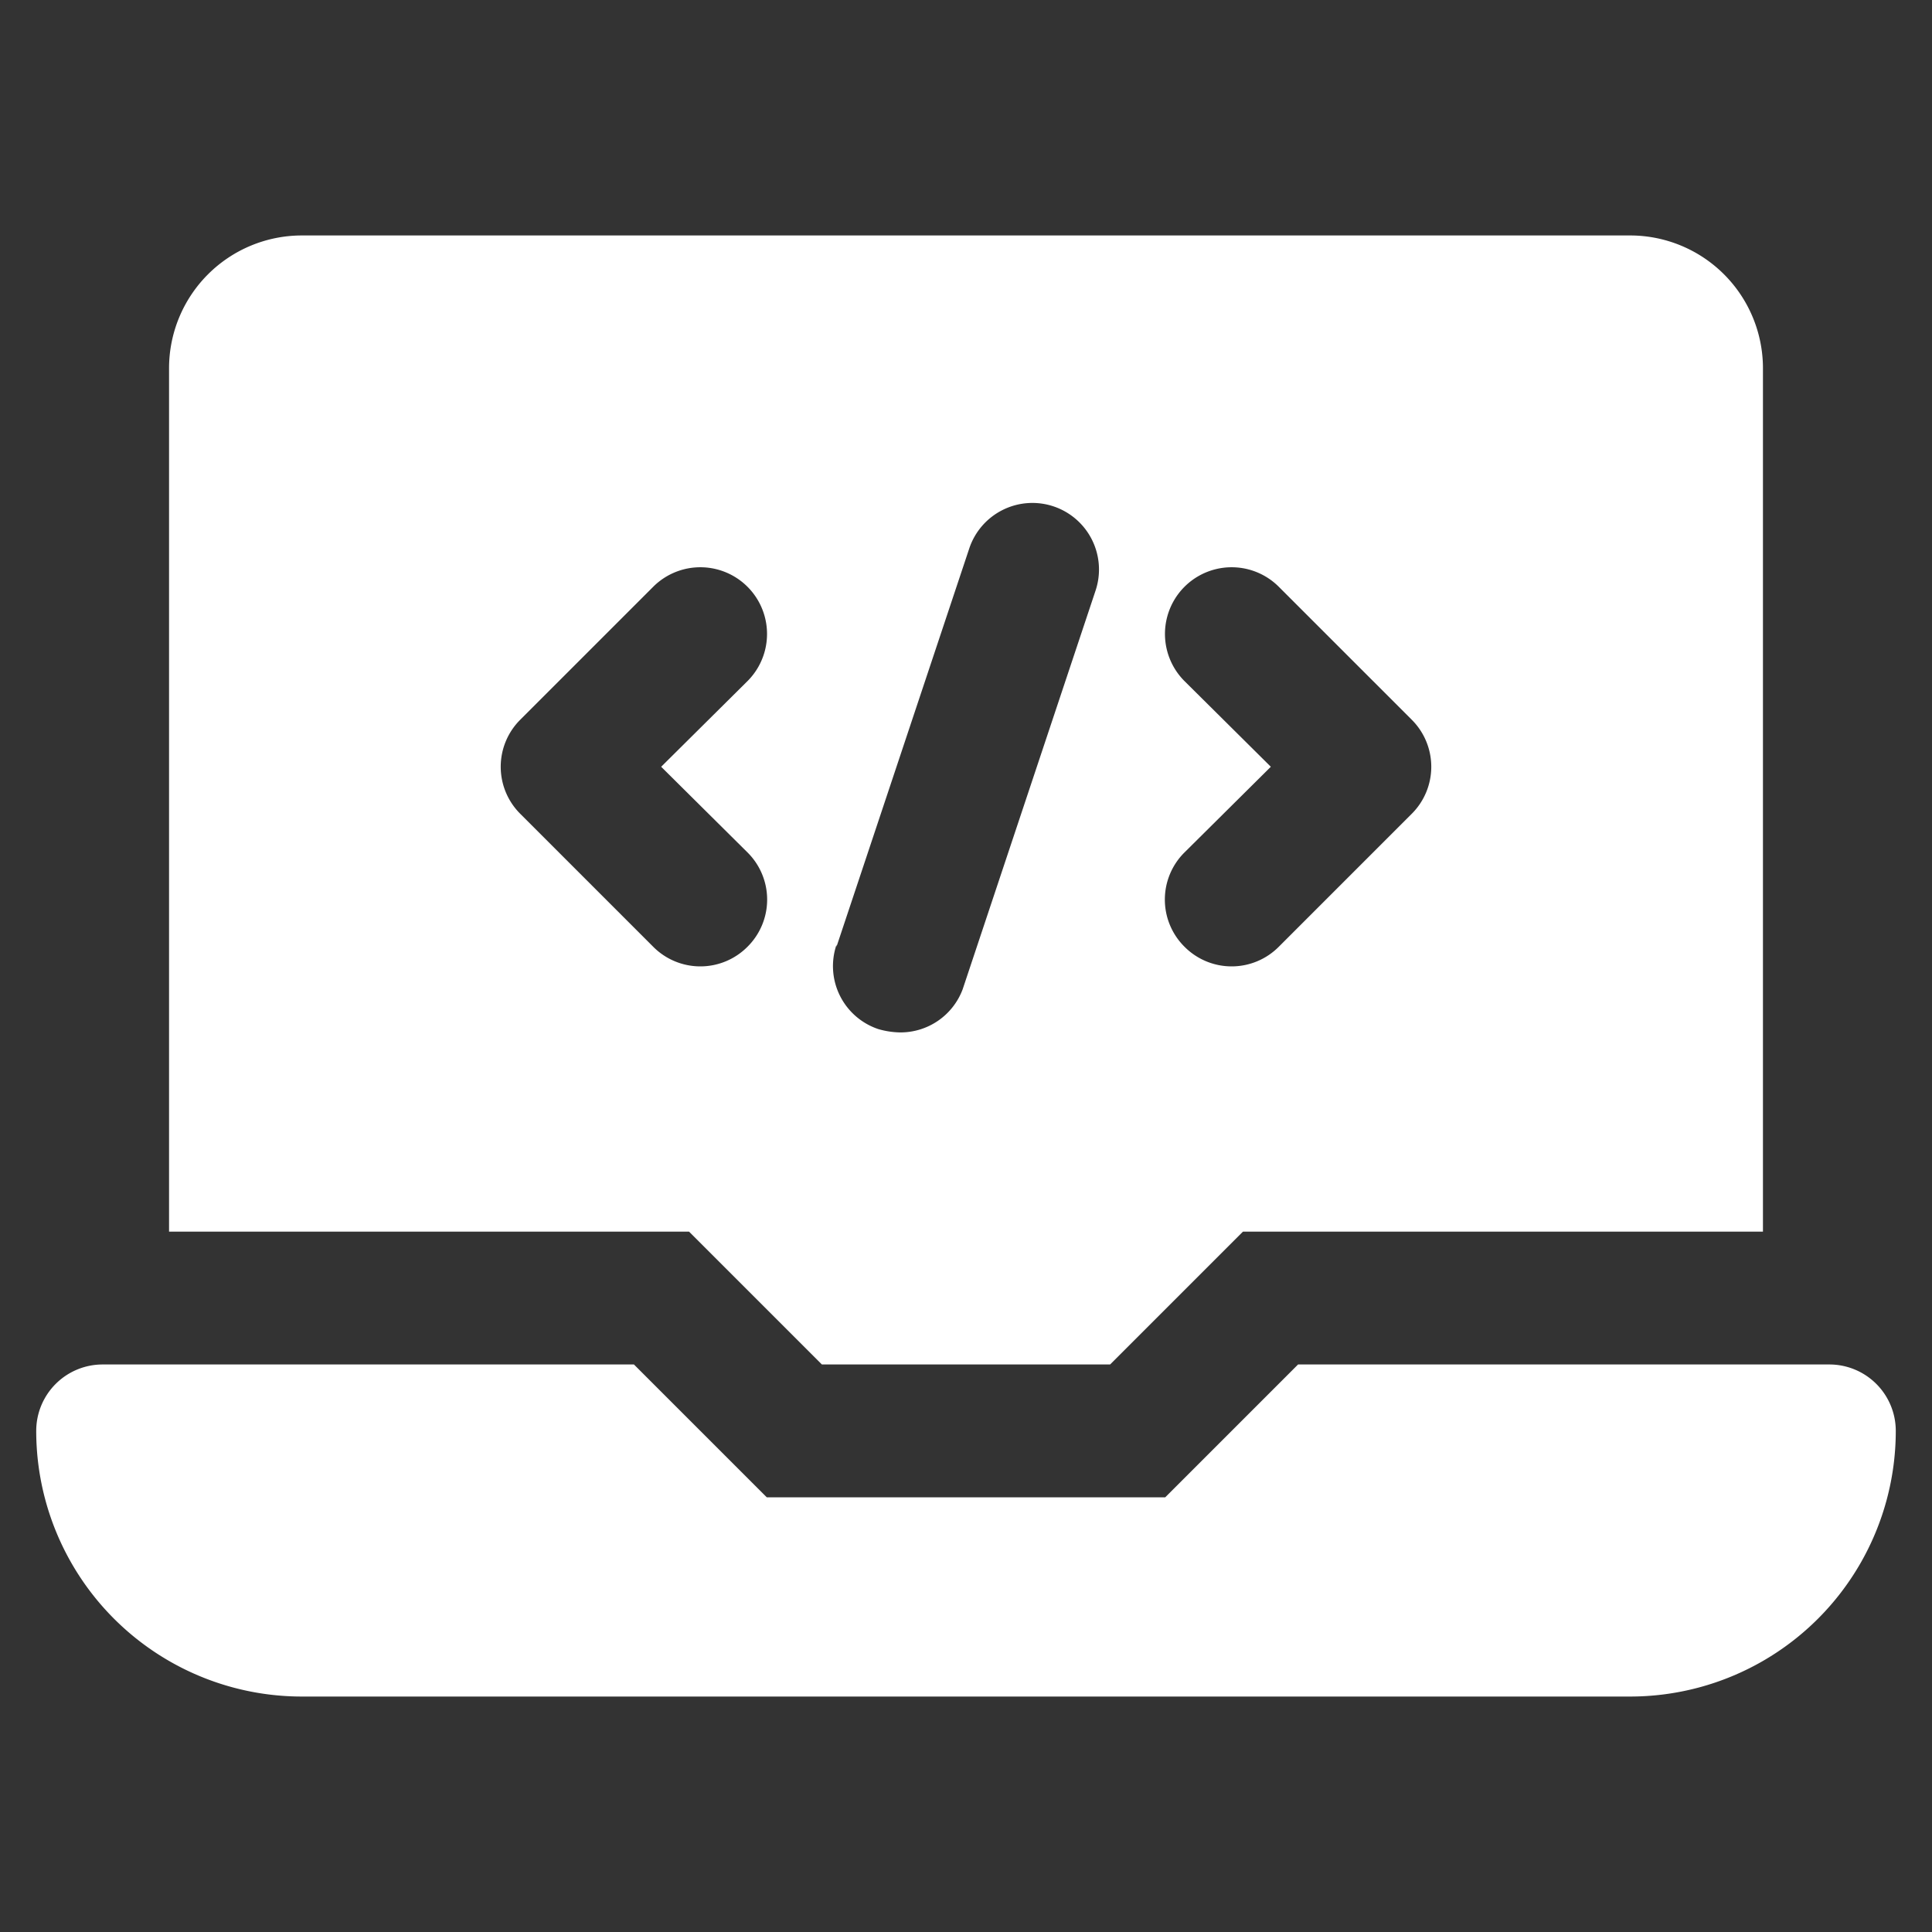
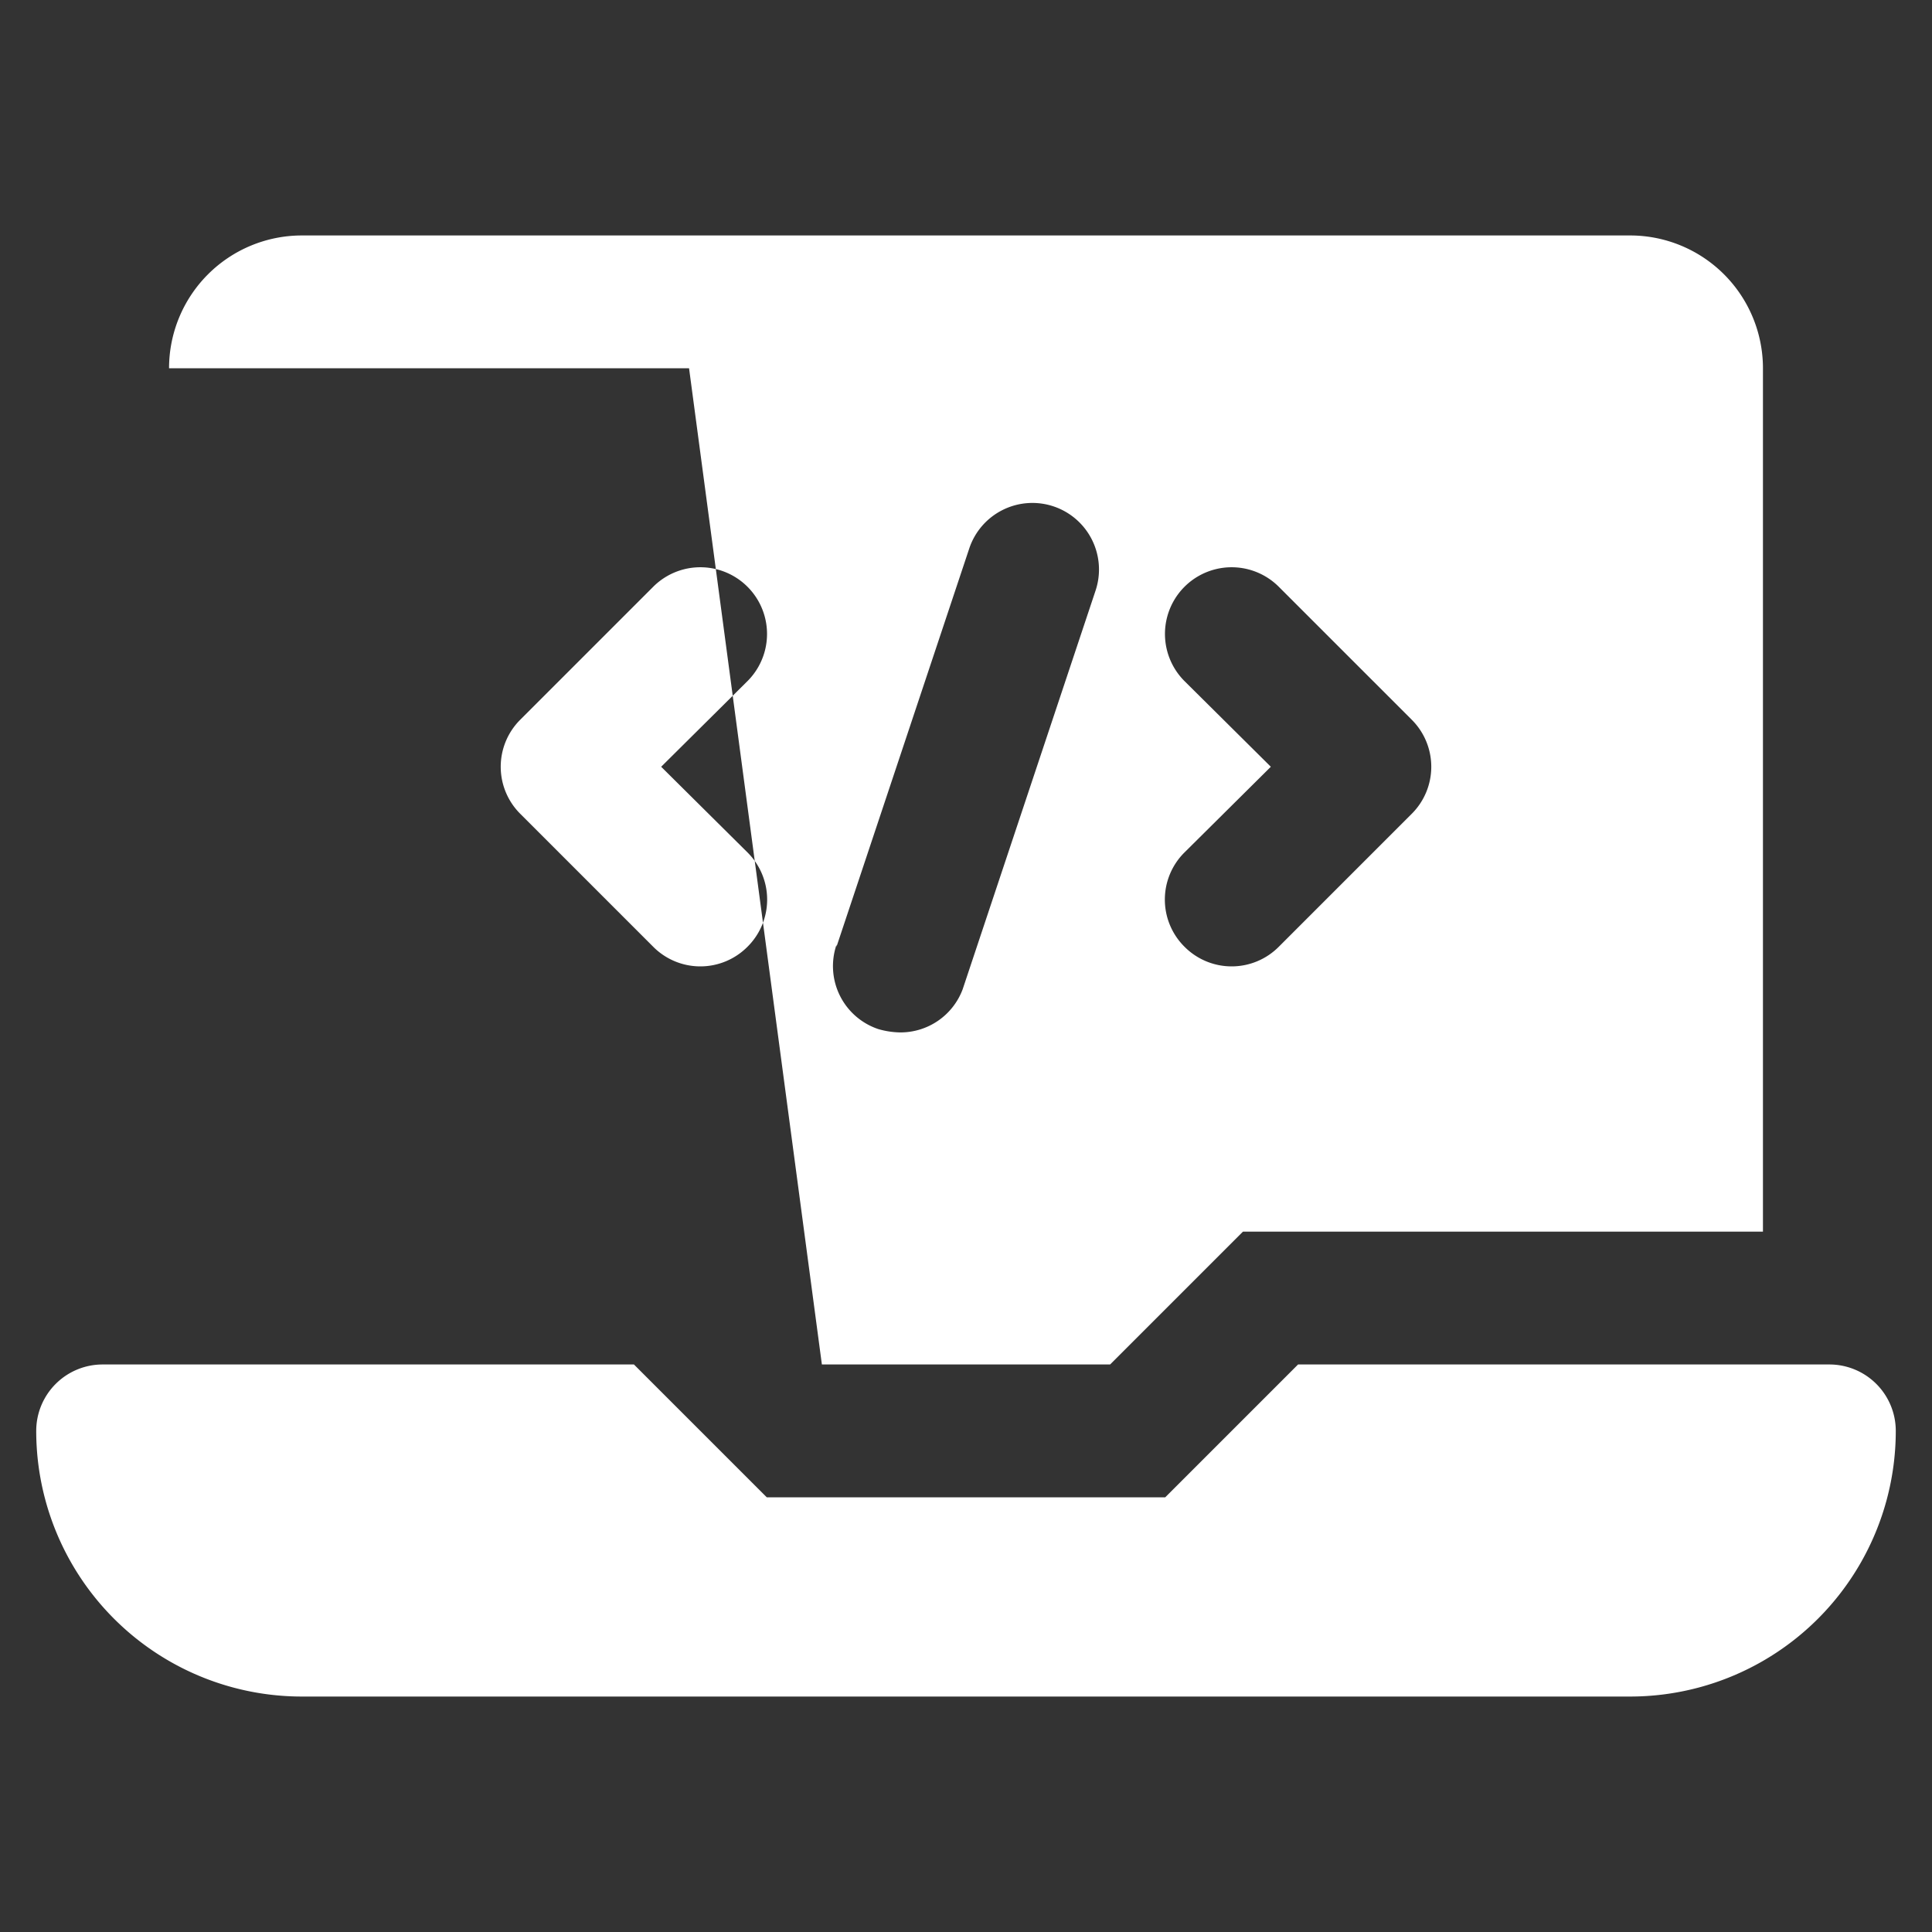
<svg xmlns="http://www.w3.org/2000/svg" width="512" height="512" x="0" y="0" viewBox="0 0 32 32" style="enable-background:new 0 0 512 512" xml:space="preserve" class="">
  <rect x="0" y="0" width="32" height="32" fill="#333333" stroke="none" />
  <g transform="matrix(1.1,0,0,1.1,-1.6,-1.6)">
    <g data-name="Layer 3">
-       <path d="M29 22h-8l-2 2h-6l-2-2H3a1 1 0 0 0-1 1 4 4 0 0 0 4 4h20a4 4 0 0 0 4-4 1 1 0 0 0-1-1zM13.83 22h4.34l2-2H28V7a2 2 0 0 0-2-2H6a2 2 0 0 0-2 2v13h7.83zm5.46-10.29a1 1 0 0 1 1.42-1.42l2 2a1 1 0 0 1 0 1.42l-2 2a1 1 0 0 1-1.42 0 1 1 0 0 1 0-1.42l1.3-1.29zm-5.24 4 2-6a1 1 0 1 1 1.9.64l-2 6A1 1 0 0 1 15 17a1.25 1.25 0 0 1-.32-.05 1 1 0 0 1-.63-1.27zm-4.76-2a1 1 0 0 1 0-1.42l2-2a1 1 0 0 1 1.42 1.42L11.41 13l1.3 1.29a1 1 0 0 1 0 1.42 1 1 0 0 1-1.42 0z" fill="#ffffff" opacity="1" data-original="#000000" />
+       <path d="M29 22h-8l-2 2h-6l-2-2H3a1 1 0 0 0-1 1 4 4 0 0 0 4 4h20a4 4 0 0 0 4-4 1 1 0 0 0-1-1zM13.83 22h4.34l2-2H28V7a2 2 0 0 0-2-2H6a2 2 0 0 0-2 2h7.83zm5.46-10.29a1 1 0 0 1 1.42-1.42l2 2a1 1 0 0 1 0 1.42l-2 2a1 1 0 0 1-1.42 0 1 1 0 0 1 0-1.42l1.3-1.29zm-5.24 4 2-6a1 1 0 1 1 1.9.64l-2 6A1 1 0 0 1 15 17a1.25 1.25 0 0 1-.32-.05 1 1 0 0 1-.63-1.27zm-4.76-2a1 1 0 0 1 0-1.42l2-2a1 1 0 0 1 1.42 1.42L11.41 13l1.3 1.29a1 1 0 0 1 0 1.42 1 1 0 0 1-1.42 0z" fill="#ffffff" opacity="1" data-original="#000000" />
    </g>
  </g>
</svg>